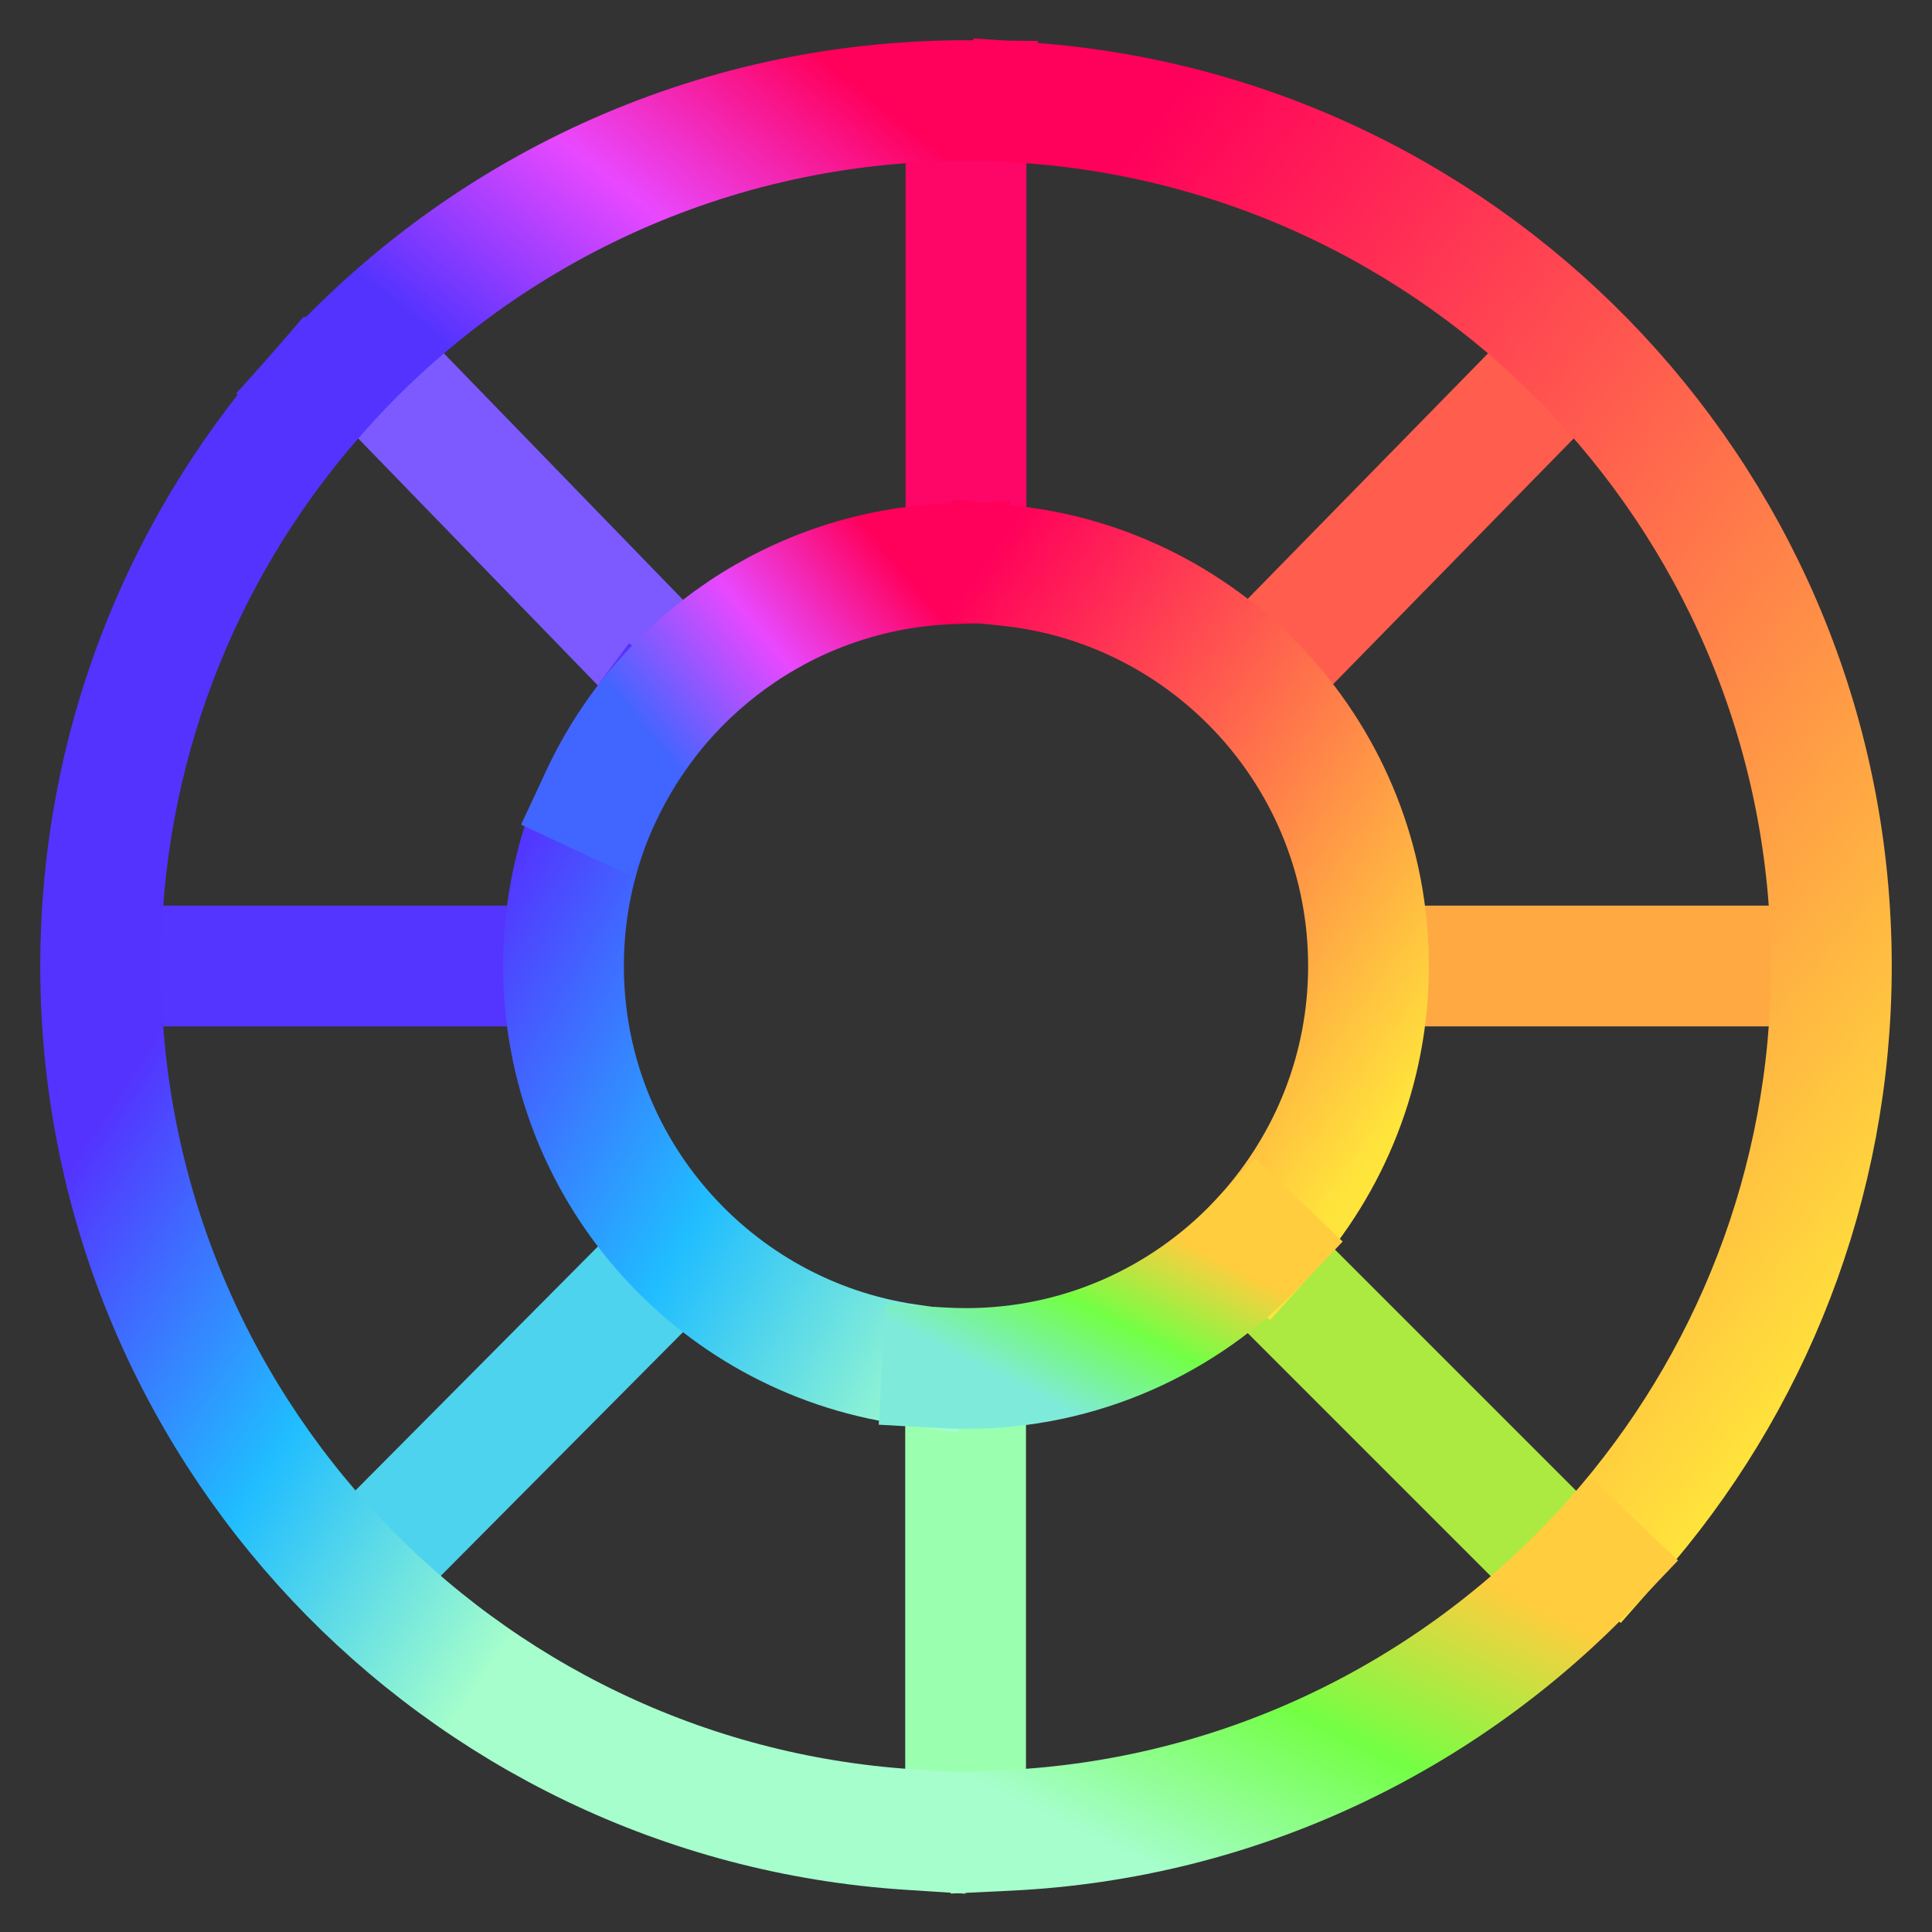
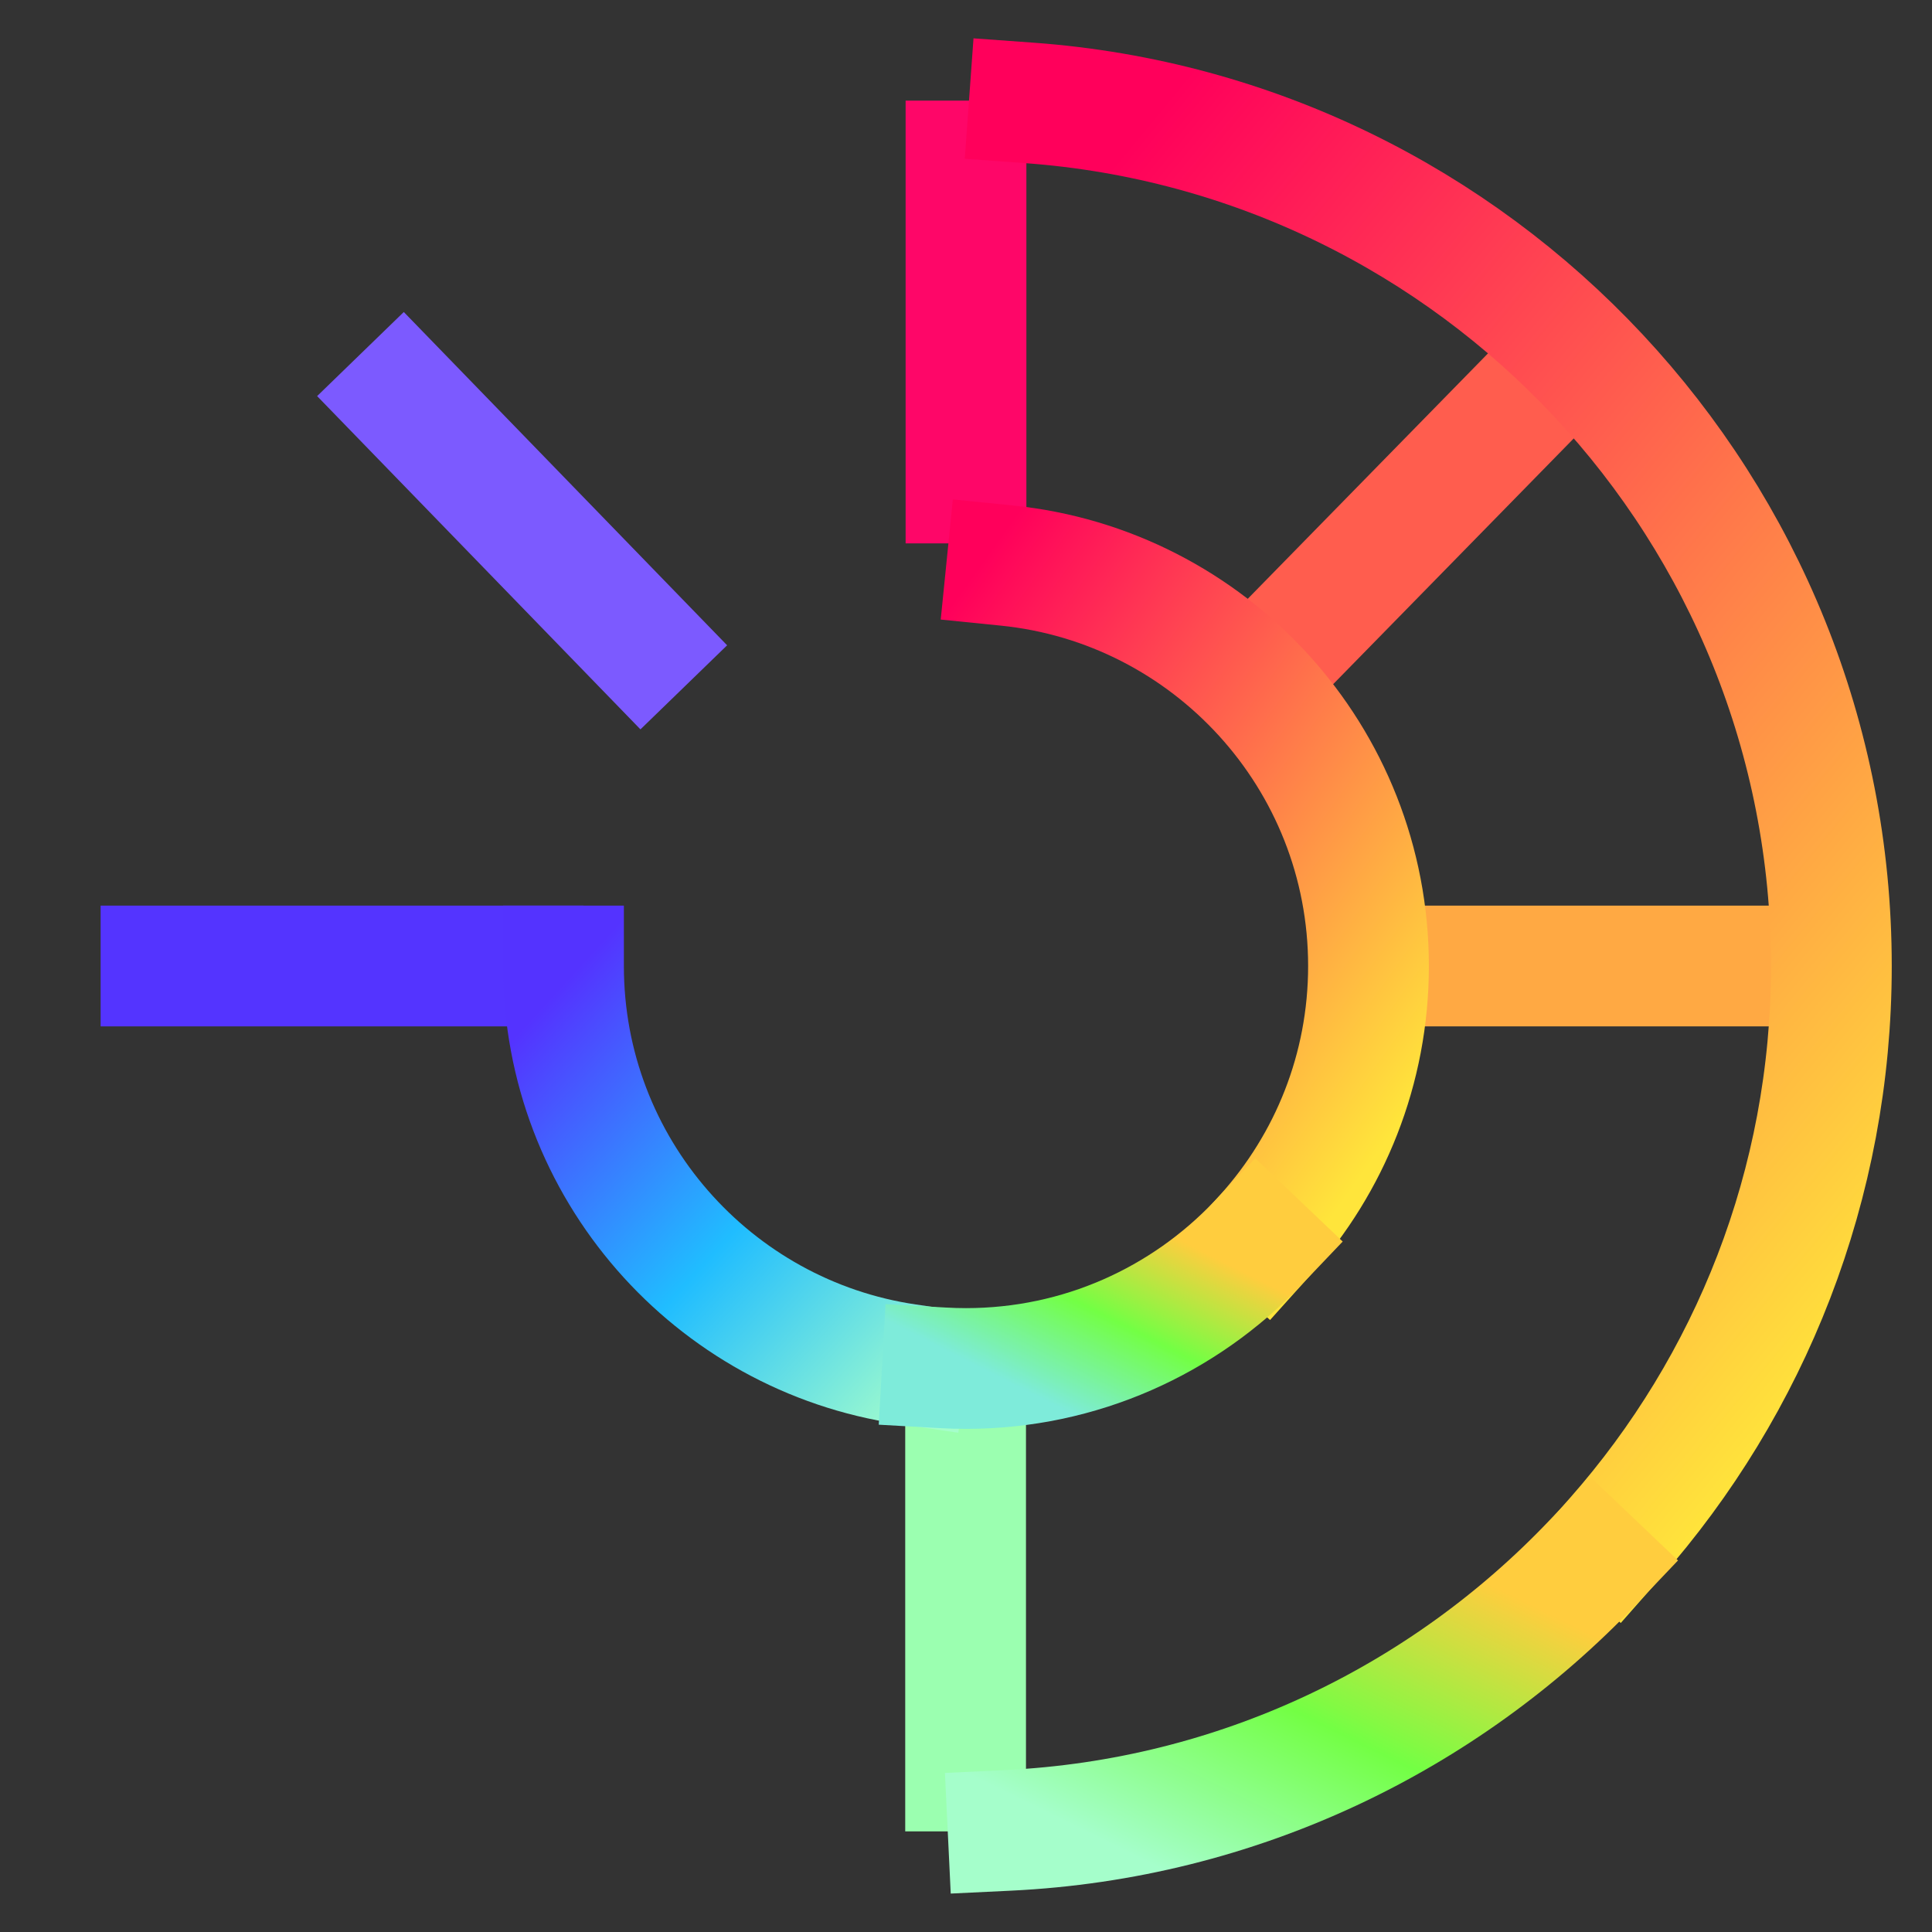
<svg xmlns="http://www.w3.org/2000/svg" style="isolation:isolate" viewBox="0 0 48 48" width="48pt" height="48pt">
  <rect x="0" y="0" width="48" height="48" fill="#333333" stroke="none" />
  <line x1="23.99" y1="35" x2="23.99" y2="44" vector-effect="non-scaling-stroke" stroke-width="3" stroke="rgb(155,255,176)" stroke-linejoin="miter" stroke-linecap="square" stroke-miterlimit="3" />
-   <line x1="32" y1="32" x2="38.127" y2="38.127" vector-effect="non-scaling-stroke" stroke-width="3" stroke="rgb(173,234,65)" stroke-linejoin="miter" stroke-linecap="square" stroke-miterlimit="3" />
  <line x1="35" y1="24" x2="44" y2="24" vector-effect="non-scaling-stroke" stroke-width="3" stroke="rgb(255,169,67)" stroke-linejoin="miter" stroke-linecap="square" stroke-miterlimit="3" />
  <line x1="32" y1="16" x2="38" y2="9.871" vector-effect="non-scaling-stroke" stroke-width="3" stroke="rgb(255,93,78)" stroke-linejoin="miter" stroke-linecap="square" stroke-miterlimit="3" />
  <line x1="24" y1="12" x2="24" y2="4" vector-effect="non-scaling-stroke" stroke-width="3" stroke="rgb(254,6,104)" stroke-linejoin="miter" stroke-linecap="square" stroke-miterlimit="3" />
  <line x1="15.944" y1="16" x2="10" y2="9.873" vector-effect="non-scaling-stroke" stroke-width="3" stroke="rgb(124,90,255)" stroke-linejoin="miter" stroke-linecap="square" stroke-miterlimit="3" />
  <line x1="4" y1="24" x2="13" y2="24" vector-effect="non-scaling-stroke" stroke-width="3" stroke="rgb(84,52,255)" stroke-linejoin="miter" stroke-linecap="square" stroke-miterlimit="3" />
-   <line x1="9.855" y1="38.127" x2="15.944" y2="32" vector-effect="non-scaling-stroke" stroke-width="3" stroke="rgb(77,211,237)" stroke-linejoin="miter" stroke-linecap="square" stroke-miterlimit="3" />
  <linearGradient id="_lgradient_6" x1="0" y1="0.5" x2="0.887" y2="0.011">
    <stop offset="0%" stop-opacity="1" style="stop-color:rgb(84,51,255)" />
    <stop offset="49.167%" stop-opacity="1" style="stop-color:rgb(233,72,255)" />
    <stop offset="97.083%" stop-opacity="1" style="stop-color:rgb(255,0,91)" />
  </linearGradient>
-   <path d=" M 7.984 9.662 C 11.922 5.267 17.64 2.5 24 2.5 C 24.09 2.5 24.181 2.501 24.271 2.502" fill="none" vector-effect="non-scaling-stroke" stroke-width="3" stroke="url(#_lgradient_6)" stroke-linejoin="miter" stroke-linecap="square" stroke-miterlimit="3" />
  <linearGradient id="_lgradient_7" x1="0" y1="0.5" x2="0.395" y2="0.97">
    <stop offset="0%" stop-opacity="1" style="stop-color:rgb(84,51,255)" />
    <stop offset="51.739%" stop-opacity="1" style="stop-color:rgb(32,189,255)" />
    <stop offset="98.261%" stop-opacity="1" style="stop-color:rgb(165,254,203)" />
  </linearGradient>
-   <path d=" M 22.586 45.454 C 11.378 44.725 2.5 35.391 2.5 24 C 2.5 18.642 4.464 13.739 7.711 9.973" fill="none" vector-effect="non-scaling-stroke" stroke-width="3" stroke="url(#_lgradient_7)" stroke-linejoin="miter" stroke-linecap="square" stroke-miterlimit="3" />
  <linearGradient id="_lgradient_8" x1="0.802" y1="1.022" x2="0.125" y2="0.015">
    <stop offset="0%" stop-opacity="1" style="stop-color:rgb(255,229,59)" />
    <stop offset="98.696%" stop-opacity="1" style="stop-color:rgb(255,0,91)" />
  </linearGradient>
  <path d=" M 25.574 2.557 C 36.706 3.364 45.5 12.663 45.5 24 C 45.5 29.443 43.473 34.416 40.134 38.205" fill="none" vector-effect="non-scaling-stroke" stroke-width="3" stroke="url(#_lgradient_8)" stroke-linejoin="miter" stroke-linecap="square" stroke-miterlimit="3" />
  <linearGradient id="_lgradient_9" x1="0.111" y1="0.985" x2="0.953" y2="0.195">
    <stop offset="0%" stop-opacity="1" style="stop-color:rgb(165,254,203)" />
    <stop offset="49.569%" stop-opacity="1" style="stop-color:rgb(115,255,68)" />
    <stop offset="98.696%" stop-opacity="1" style="stop-color:rgb(255,205,62)" />
  </linearGradient>
  <path d=" M 39.569 38.821 C 35.877 42.699 30.752 45.201 25.047 45.475" fill="none" vector-effect="non-scaling-stroke" stroke-width="3" stroke="url(#_lgradient_9)" stroke-linejoin="miter" stroke-linecap="square" stroke-miterlimit="3" />
  <linearGradient id="_lgradient_10" x1="0.117" y1="-0.064" x2="1.167" y2="1.05">
    <stop offset="0%" stop-opacity="1" style="stop-color:rgb(84,51,255)" />
    <stop offset="51.739%" stop-opacity="1" style="stop-color:rgb(32,189,255)" />
    <stop offset="98.261%" stop-opacity="1" style="stop-color:rgb(165,254,203)" />
  </linearGradient>
-   <path d=" M 22.541 33.894 C 17.712 33.187 14 29.024 14 24 C 14 21.784 14.722 19.735 15.944 18.077" fill="none" vector-effect="non-scaling-stroke" stroke-width="3" stroke="url(#_lgradient_10)" stroke-linejoin="miter" stroke-linecap="square" stroke-miterlimit="3" />
+   <path d=" M 22.541 33.894 C 17.712 33.187 14 29.024 14 24 " fill="none" vector-effect="non-scaling-stroke" stroke-width="3" stroke="url(#_lgradient_10)" stroke-linejoin="miter" stroke-linecap="square" stroke-miterlimit="3" />
  <linearGradient id="_lgradient_11" x1="0" y1="0.5" x2="0.887" y2="0.011">
    <stop offset="0%" stop-opacity="1" style="stop-color:rgb(65,101,255)" />
    <stop offset="49.167%" stop-opacity="1" style="stop-color:rgb(233,72,255)" />
    <stop offset="97.083%" stop-opacity="1" style="stop-color:rgb(255,0,91)" />
  </linearGradient>
-   <path d=" M 14.94 19.765 C 16.488 16.461 19.791 14.141 23.646 14.006" fill="none" vector-effect="non-scaling-stroke" stroke-width="3" stroke="url(#_lgradient_11)" stroke-linejoin="miter" stroke-linecap="square" stroke-miterlimit="3" />
  <linearGradient id="_lgradient_12" x1="0.806" y1="1.046" x2="-0.033" y2="-0.057">
    <stop offset="0%" stop-opacity="1" style="stop-color:rgb(255,229,59)" />
    <stop offset="98.696%" stop-opacity="1" style="stop-color:rgb(255,0,91)" />
  </linearGradient>
  <path d=" M 25.015 14.051 C 30.058 14.56 34 18.823 34 24 C 34 26.565 33.032 28.906 31.441 30.677" fill="none" vector-effect="non-scaling-stroke" stroke-width="3" stroke="url(#_lgradient_12)" stroke-linejoin="miter" stroke-linecap="square" stroke-miterlimit="3" />
  <linearGradient id="_lgradient_13" x1="0.051" y1="0.909" x2="0.954" y2="0.196">
    <stop offset="0%" stop-opacity="1" style="stop-color:rgb(126,235,218)" />
    <stop offset="49.569%" stop-opacity="1" style="stop-color:rgb(115,255,68)" />
    <stop offset="98.696%" stop-opacity="1" style="stop-color:rgb(255,205,62)" />
  </linearGradient>
  <path d=" M 31.238 30.897 C 29.417 32.808 26.846 34 24 34 C 23.803 34 23.608 33.994 23.414 33.983" fill="none" vector-effect="non-scaling-stroke" stroke-width="3" stroke="url(#_lgradient_13)" stroke-linejoin="miter" stroke-linecap="square" stroke-miterlimit="3" />
</svg>